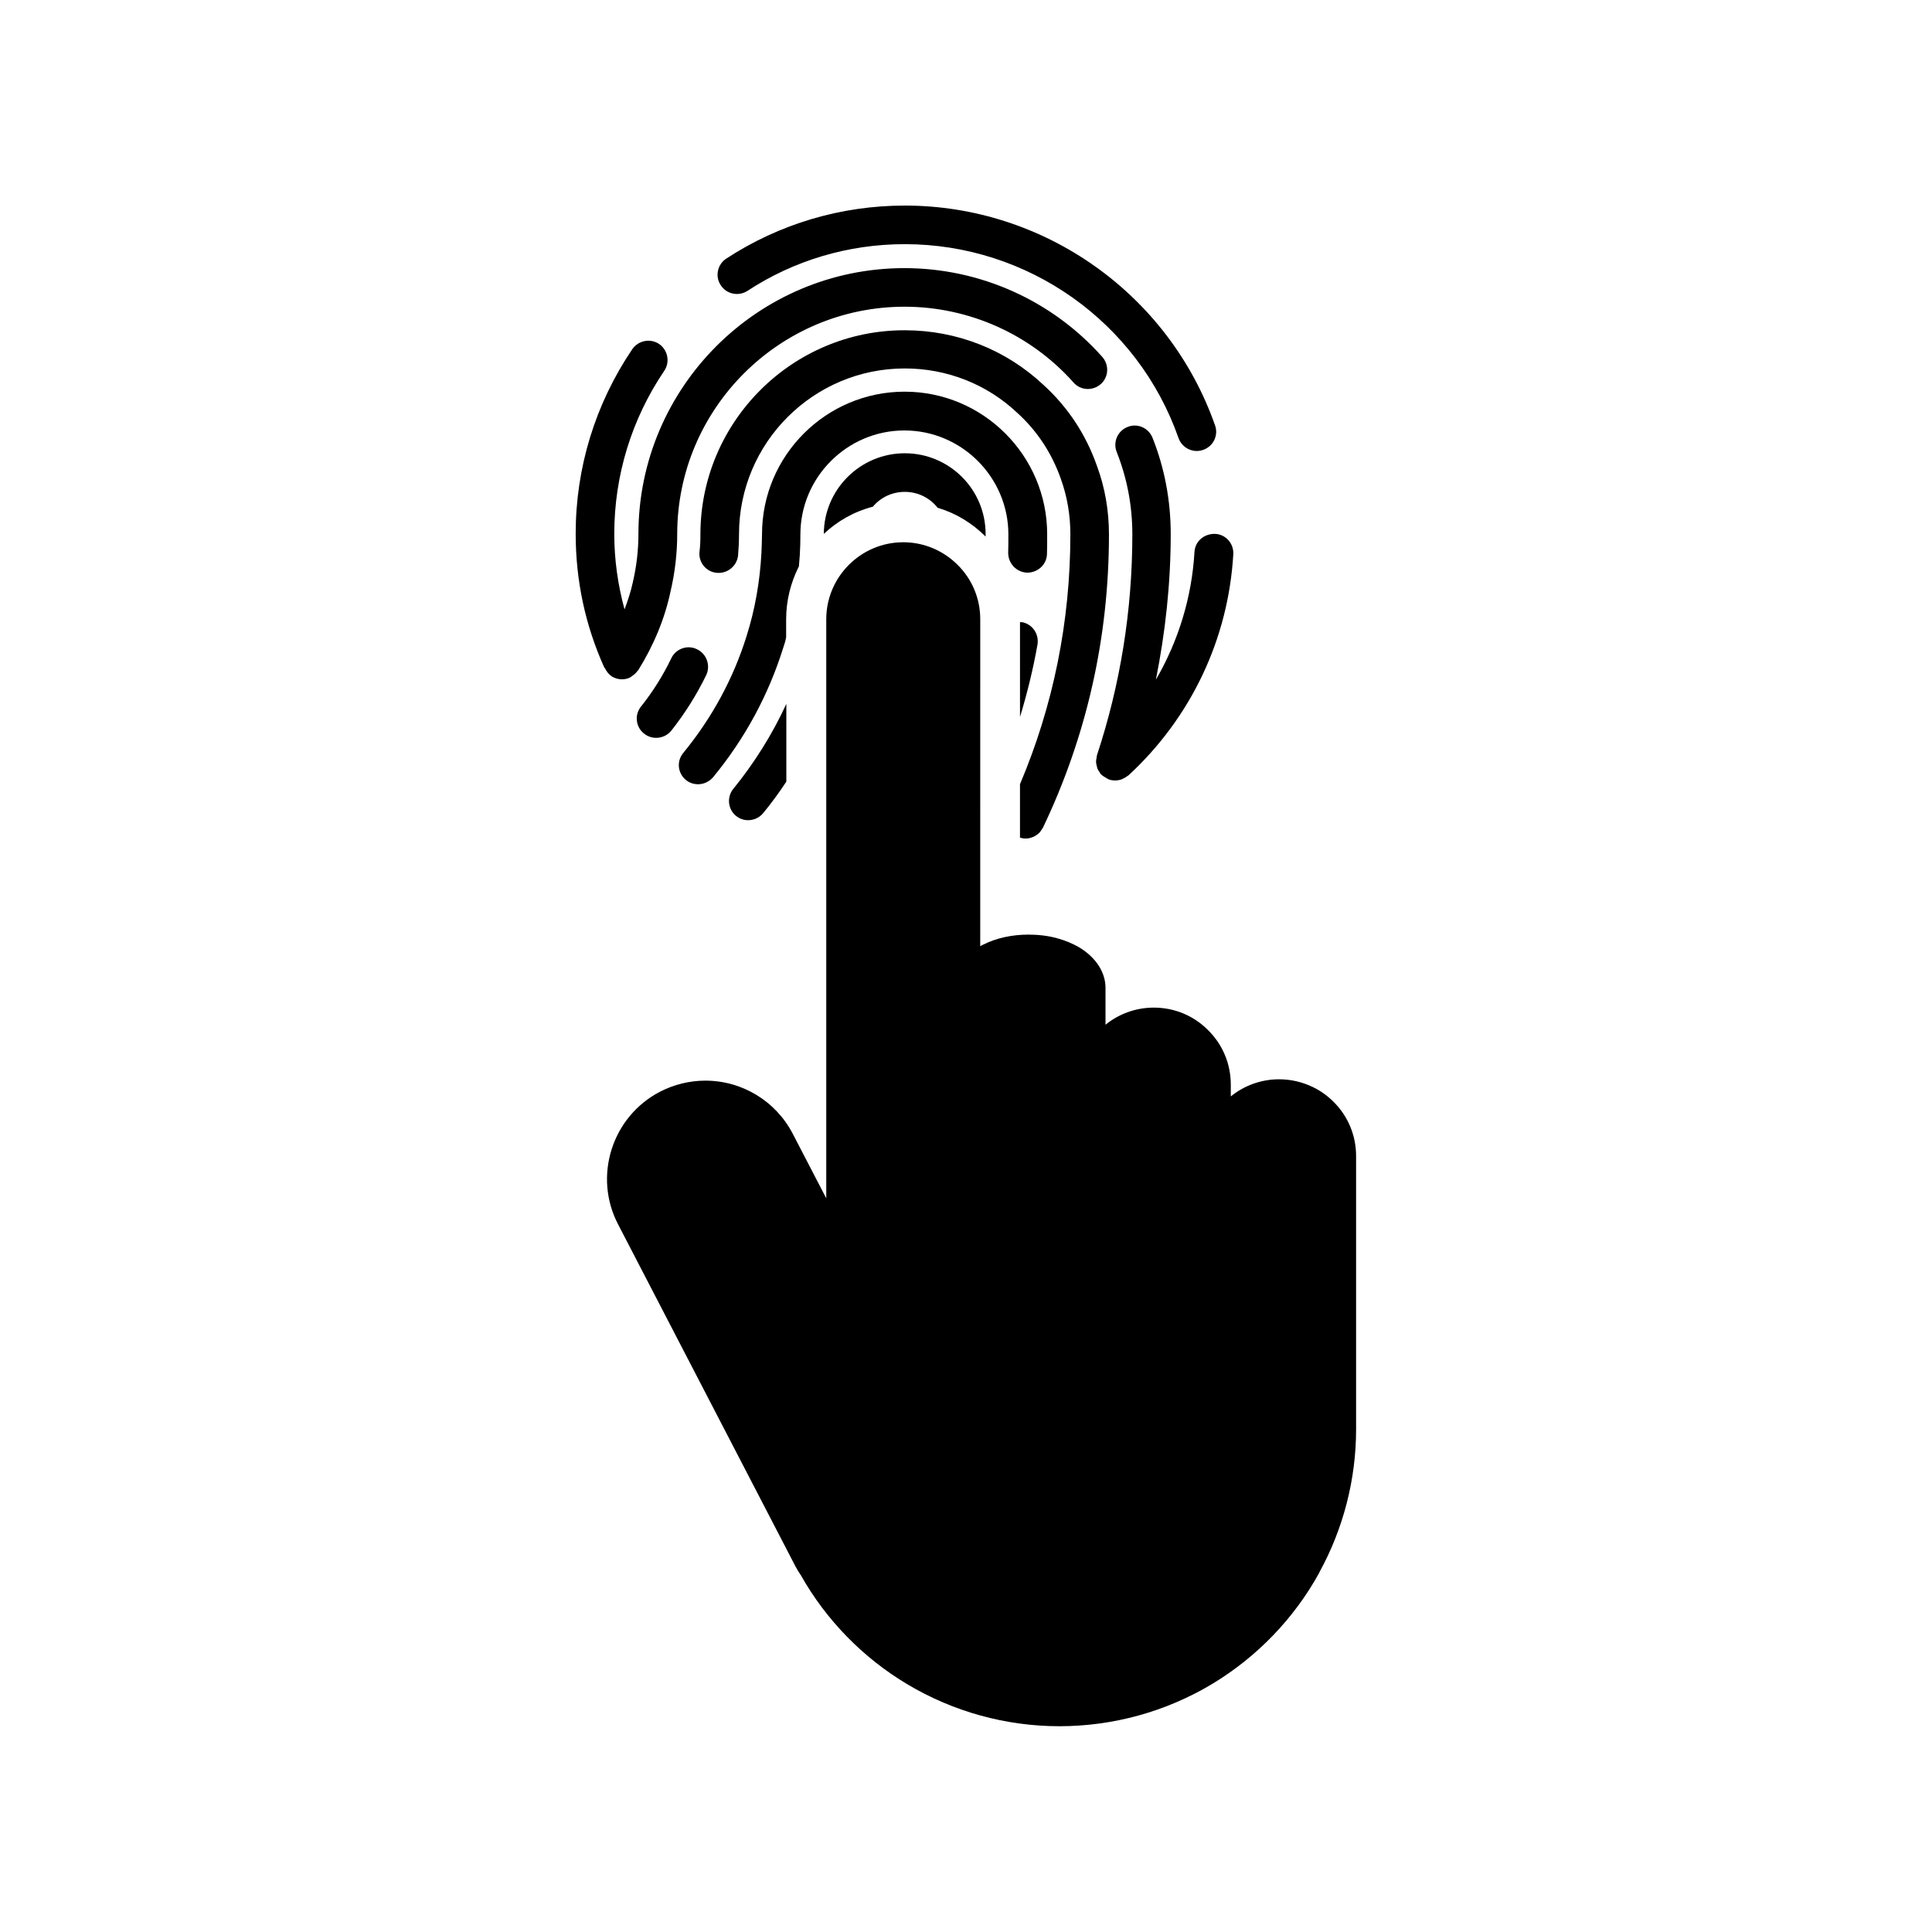
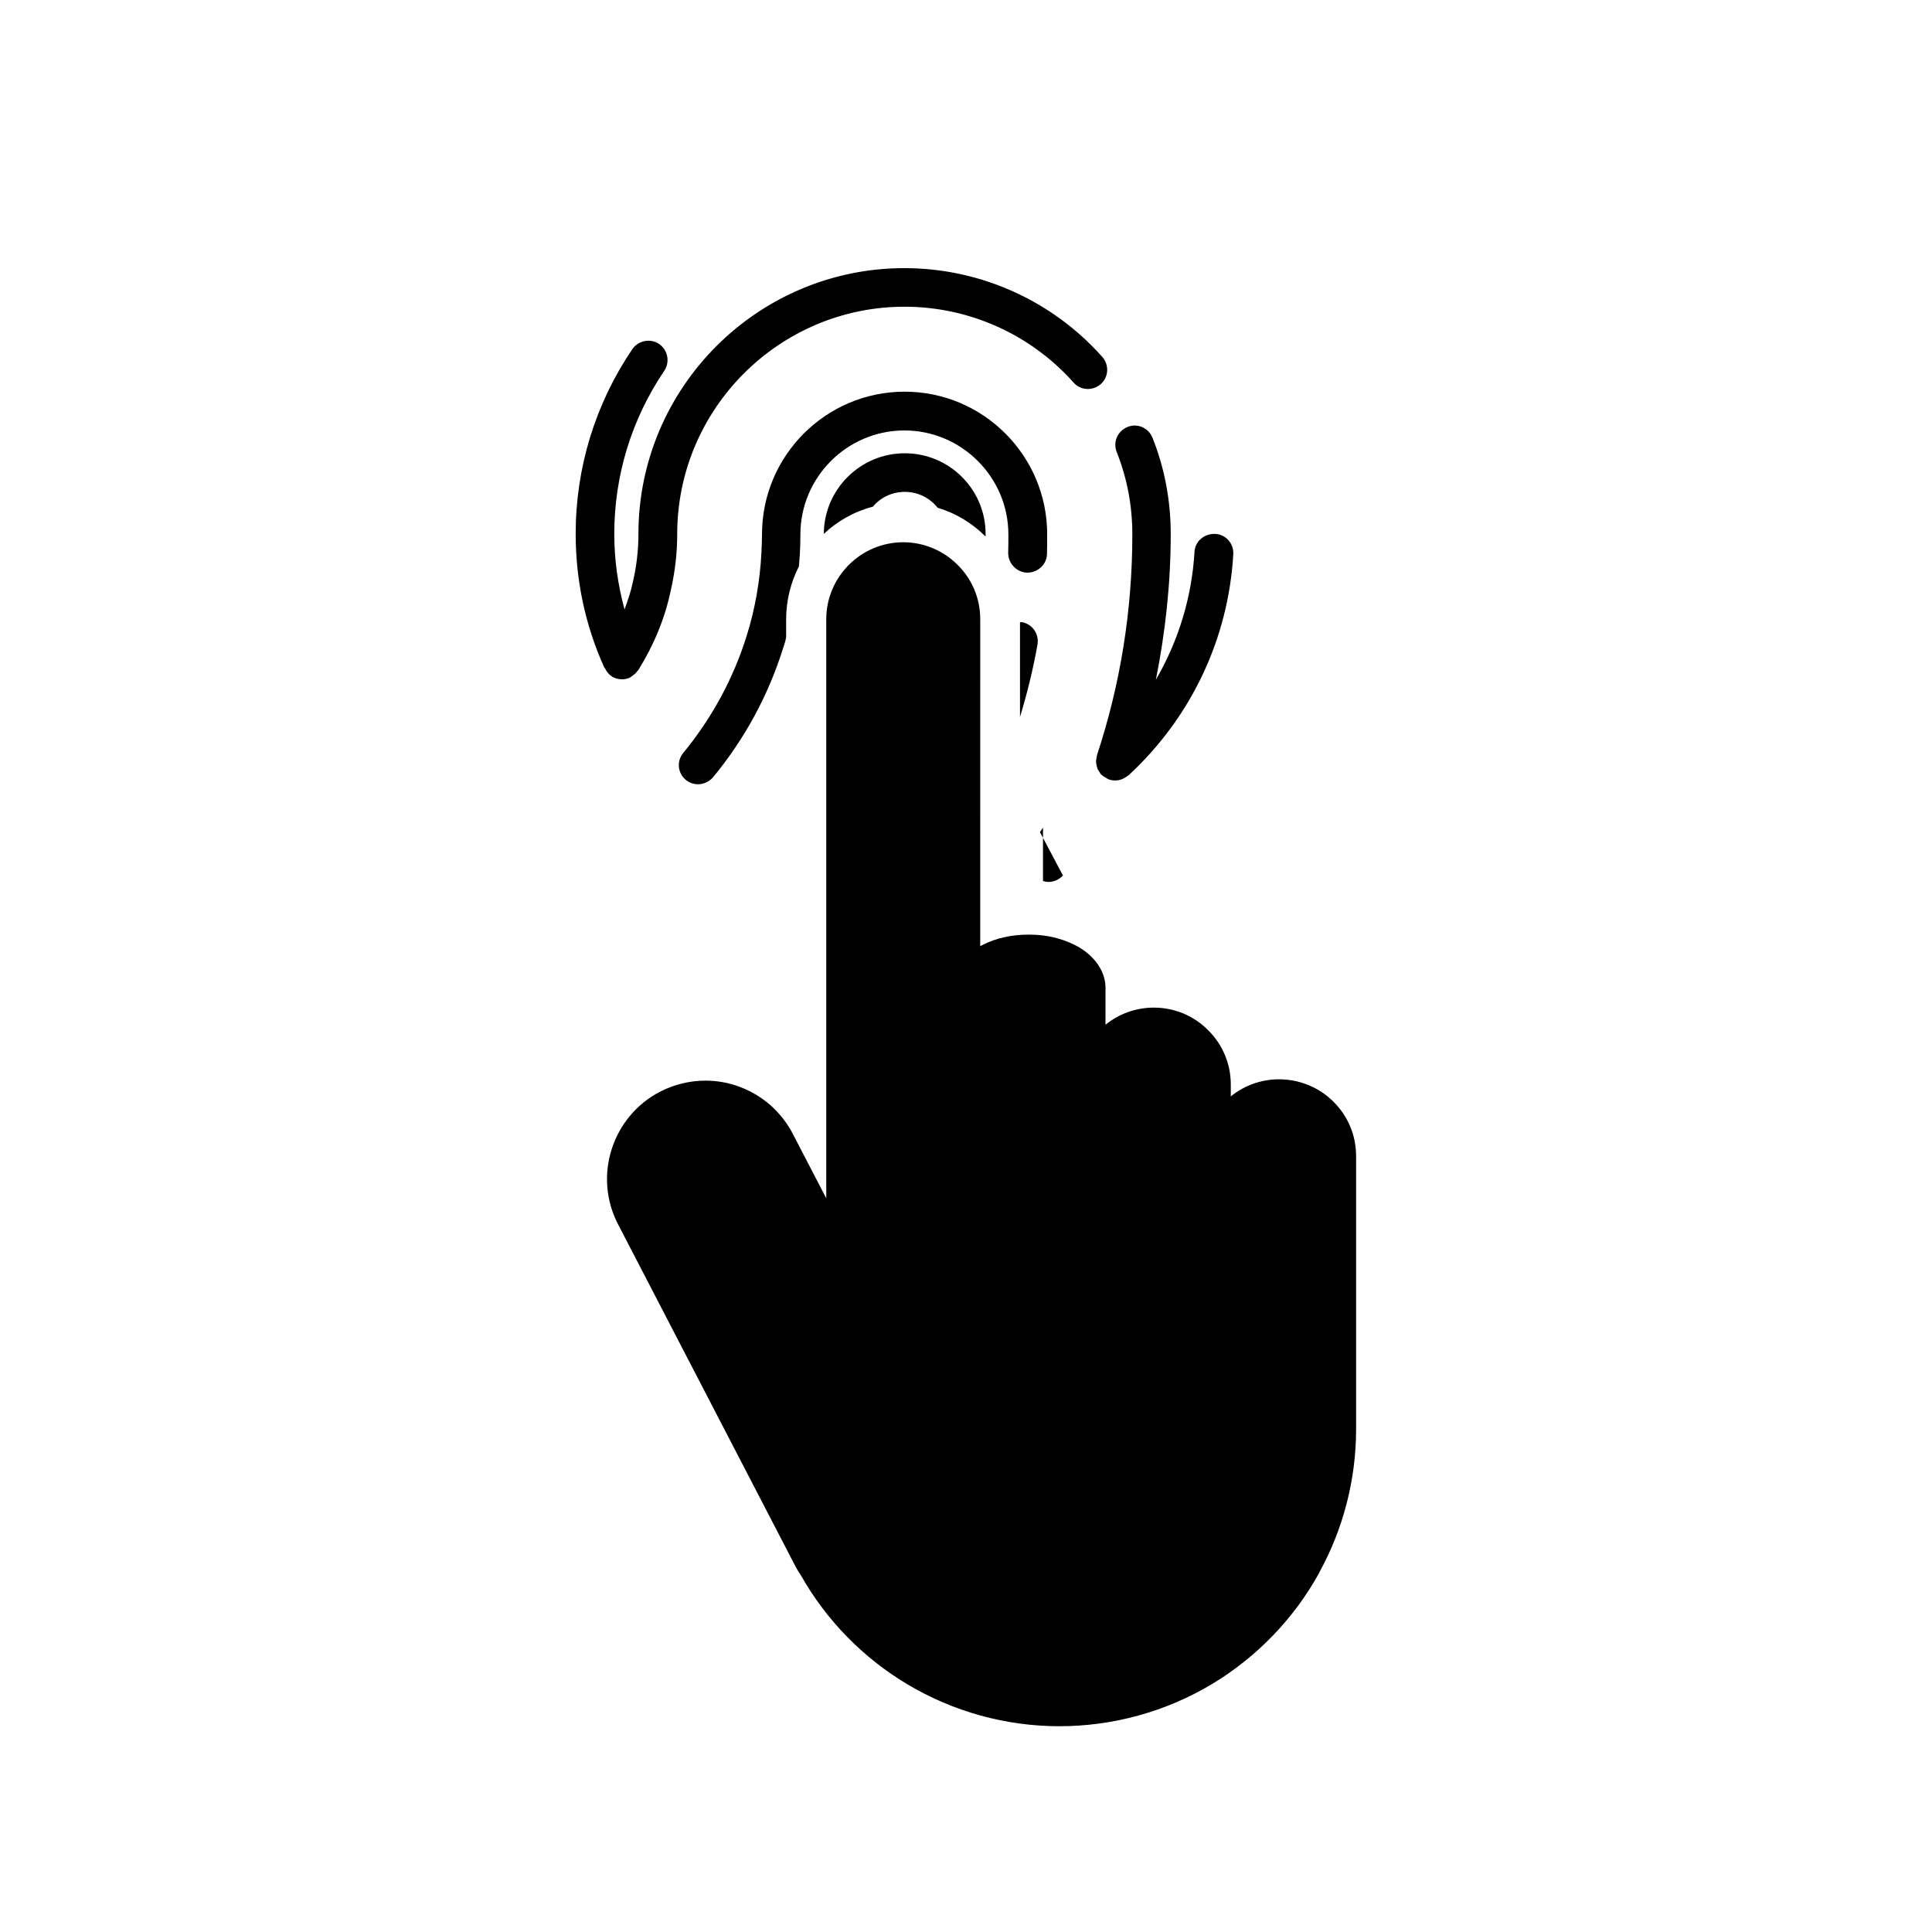
<svg xmlns="http://www.w3.org/2000/svg" fill="#000000" width="800px" height="800px" version="1.1" viewBox="144 144 512 512">
  <g>
    <path d="m460.55 290.27c-0.707 12.09-4.281 23.629-10.227 33.855 2.519-12.645 3.93-25.492 3.93-38.543 0-8.918-1.613-17.531-4.836-25.594-1.059-2.621-4.031-3.93-6.648-2.82-2.621 1.059-3.879 4.031-2.82 6.648 2.719 6.852 4.133 14.156 4.133 21.816 0 20.102-3.176 39.75-9.371 58.492-0.051 0.203-0.051 0.453-0.102 0.656-0.051 0.352-0.152 0.707-0.152 1.059 0 0.352 0.102 0.656 0.152 0.957s0.152 0.605 0.25 0.957c0.152 0.352 0.352 0.605 0.555 0.906 0.152 0.203 0.203 0.402 0.352 0.555 0.051 0.051 0.152 0.102 0.203 0.152 0.25 0.25 0.605 0.453 0.957 0.656 0.25 0.152 0.504 0.352 0.805 0.453 0.051 0.051 0.102 0.102 0.203 0.102 0.555 0.203 1.059 0.25 1.613 0.25 0.605 0 1.16-0.102 1.715-0.301 0.152-0.051 0.301-0.152 0.504-0.25 0.402-0.203 0.754-0.402 1.059-0.656 0.051-0.051 0.152-0.102 0.25-0.152 16.574-15.316 26.449-36.125 27.762-58.594 0.152-2.82-1.965-5.238-4.785-5.391-2.93-0.102-5.348 1.965-5.5 4.785z" />
-     <path d="m419.6 364.53 0.805-1.211c11.586-24.285 17.48-50.383 17.48-77.688 0-6.297-1.059-12.445-3.176-18.137-2.922-8.363-7.758-15.668-14.207-21.512-9.926-9.32-22.922-14.461-36.777-14.461-29.824 0-54.109 24.285-54.109 54.109 0 1.562-0.051 3.125-0.25 4.684-0.25 2.769 1.812 5.289 4.637 5.492 2.719 0.25 5.289-1.762 5.594-4.586 0.152-1.863 0.25-3.727 0.25-5.644 0-24.234 19.699-43.934 43.934-43.934 11.184 0 21.766 4.18 29.773 11.738 5.289 4.785 9.168 10.68 11.586 17.531 1.664 4.637 2.519 9.574 2.519 14.66 0 23.176-4.535 45.445-13.352 66.25v14.156c0.453 0.152 0.957 0.25 1.41 0.25 1.414 0.012 2.824-0.59 3.883-1.699z" />
-     <path d="m328.71 316.06c-2.519-1.258-5.594-0.152-6.801 2.367-2.168 4.535-4.887 8.867-8.062 12.848-1.762 2.215-1.359 5.441 0.855 7.152 0.957 0.754 2.066 1.109 3.176 1.109 1.512 0 3.023-0.656 4.031-1.914 3.629-4.586 6.75-9.574 9.27-14.762 1.156-2.516 0.098-5.59-2.469-6.801z" />
+     <path d="m419.6 364.53 0.805-1.211v14.156c0.453 0.152 0.957 0.25 1.41 0.25 1.414 0.012 2.824-0.59 3.883-1.699z" />
    <path d="m414.31 308.86v25.141c1.914-6.297 3.477-12.645 4.637-19.195 0.453-2.82-1.359-5.441-4.18-5.945-0.156 0.102-0.258 0-0.457 0z" />
    <path d="m416.12 295.76c2.82 0.051 5.238-2.066 5.34-4.887 0.051-1.762 0.051-3.477 0.051-5.289 0-20.809-16.93-37.785-37.785-37.785-20.809 0-37.785 16.93-37.785 37.785 0 1.664-0.102 3.273-0.152 4.887-0.402 7.656-1.715 15.062-3.93 22.066-3.527 11.336-9.219 21.766-16.777 30.984-1.812 2.168-1.512 5.34 0.656 7.152 0.957 0.805 2.117 1.16 3.273 1.16 1.461 0 2.871-0.656 3.93-1.812 8.465-10.277 14.711-21.816 18.641-34.41 0.301-0.855 0.605-1.812 0.754-2.769v-4.684c0-5.039 1.211-9.723 3.324-13.957l0.051-0.051c0.102-1.008 0.152-2.066 0.25-3.125 0.102-1.812 0.152-3.578 0.152-5.391 0-15.164 12.395-27.559 27.559-27.559s27.559 12.395 27.559 27.559c0 1.664 0 3.176-0.051 4.785-0.047 2.82 2.121 5.188 4.941 5.34z" />
    <path d="m383.78 264.12c-11.789 0-21.41 9.574-21.461 21.363 3.629-3.426 8.113-5.945 13-7.203 2.016-2.418 5.039-3.93 8.465-3.93 3.578 0 6.699 1.664 8.715 4.231h0.051c4.734 1.41 9.07 4.031 12.645 7.609v-0.605c0.047-11.844-9.574-21.465-21.414-21.465z" />
-     <path d="m339.04 360.2c0.957 0.805 2.117 1.16 3.223 1.16 1.512 0 2.973-0.656 3.981-1.863 2.215-2.719 4.281-5.492 6.144-8.363v-20.605c-3.68 8.012-8.465 15.668-14.055 22.52-1.762 2.164-1.461 5.387 0.707 7.152z" />
    <path d="m306.09 323.22 0.051 0.051c0.855 0.504 1.762 0.754 2.719 0.754 0.707 0 1.41-0.152 2.066-0.453 0.051-0.051 0.102-0.102 0.203-0.152 0.203-0.102 0.352-0.25 0.504-0.352 0.504-0.352 0.957-0.754 1.258-1.211 0.051-0.102 0.203-0.152 0.25-0.25 4.133-6.648 7.055-13.703 8.566-20.906 1.16-4.938 1.762-10.078 1.762-15.164 0-33.199 27.055-60.254 60.254-60.254 17.078 0 33.402 7.305 44.789 20.102 1.863 2.117 5.09 2.266 7.203 0.402 2.117-1.863 2.266-5.09 0.402-7.203-13.301-14.965-32.395-23.527-52.445-23.527-38.844 0-70.484 31.59-70.484 70.484 0 4.281-0.504 8.613-1.512 12.898-0.504 2.367-1.309 4.734-2.168 7.055-1.762-6.5-2.719-13.148-2.719-20 0-15.469 4.586-30.43 13.25-43.227 1.562-2.316 0.957-5.492-1.359-7.106-2.316-1.562-5.492-0.957-7.106 1.359-9.824 14.508-15.012 31.438-15.012 48.918 0 12.344 2.519 24.234 7.559 35.418 0.051 0.102 0.152 0.152 0.203 0.25 0.453 0.902 1.008 1.609 1.766 2.113z" />
-     <path d="m342.06 221.1c12.344-8.113 26.801-12.395 41.715-12.395 32.648 0 61.766 20.656 72.547 51.387 0.754 2.117 2.719 3.426 4.836 3.426 0.555 0 1.109-0.102 1.715-0.301 2.672-0.957 4.082-3.828 3.125-6.5-12.242-34.812-45.289-58.238-82.219-58.238-16.93 0-33.301 4.887-47.309 14.055-2.367 1.562-3.023 4.734-1.461 7.055 1.512 2.367 4.684 3.019 7.051 1.512z" />
    <path d="m492.04 432.14c-0.051 0-0.051-0.051-0.102-0.051-2.82-1.359-5.844-2.066-8.969-2.066-4.836 0-9.32 1.715-12.797 4.535v-3.125c0-5.441-2.117-10.578-5.996-14.41-3.828-3.879-8.969-5.996-14.41-5.996-4.836 0-9.32 1.715-12.797 4.535v-9.773c0-4.031-2.418-7.859-6.648-10.531-1.812-1.109-3.93-2.016-6.195-2.621-2.367-0.656-4.938-0.957-7.559-0.957-4.383 0-8.566 0.906-12.043 2.672-0.25 0.102-0.504 0.25-0.754 0.402l0.004-86.648c0-5.441-2.117-10.578-5.996-14.41-3.828-3.828-8.969-5.996-14.41-5.996-11.234 0-20.402 9.168-20.402 20.402v153.46l-8.867-17.078c-4.484-8.664-13.402-14.105-23.176-14.105-4.133 0-8.262 1.008-11.992 2.922-12.746 6.602-17.785 22.418-11.133 35.164l47.055 90.734c0.402 0.754 0.855 1.512 1.359 2.215 6.699 11.891 16.473 21.914 28.215 28.918 12.141 7.254 26.098 11.133 40.305 11.133 14.309 0 28.312-3.879 40.559-11.234 11.84-7.152 21.664-17.332 28.312-29.422 0 0 0.051-0.051 0.051-0.102v-0.051c6.348-11.539 9.723-24.637 9.723-37.887v-72.391c0-5.441-2.117-10.578-5.996-14.41-1.559-1.559-3.375-2.871-5.34-3.828z" />
  </g>
</svg>